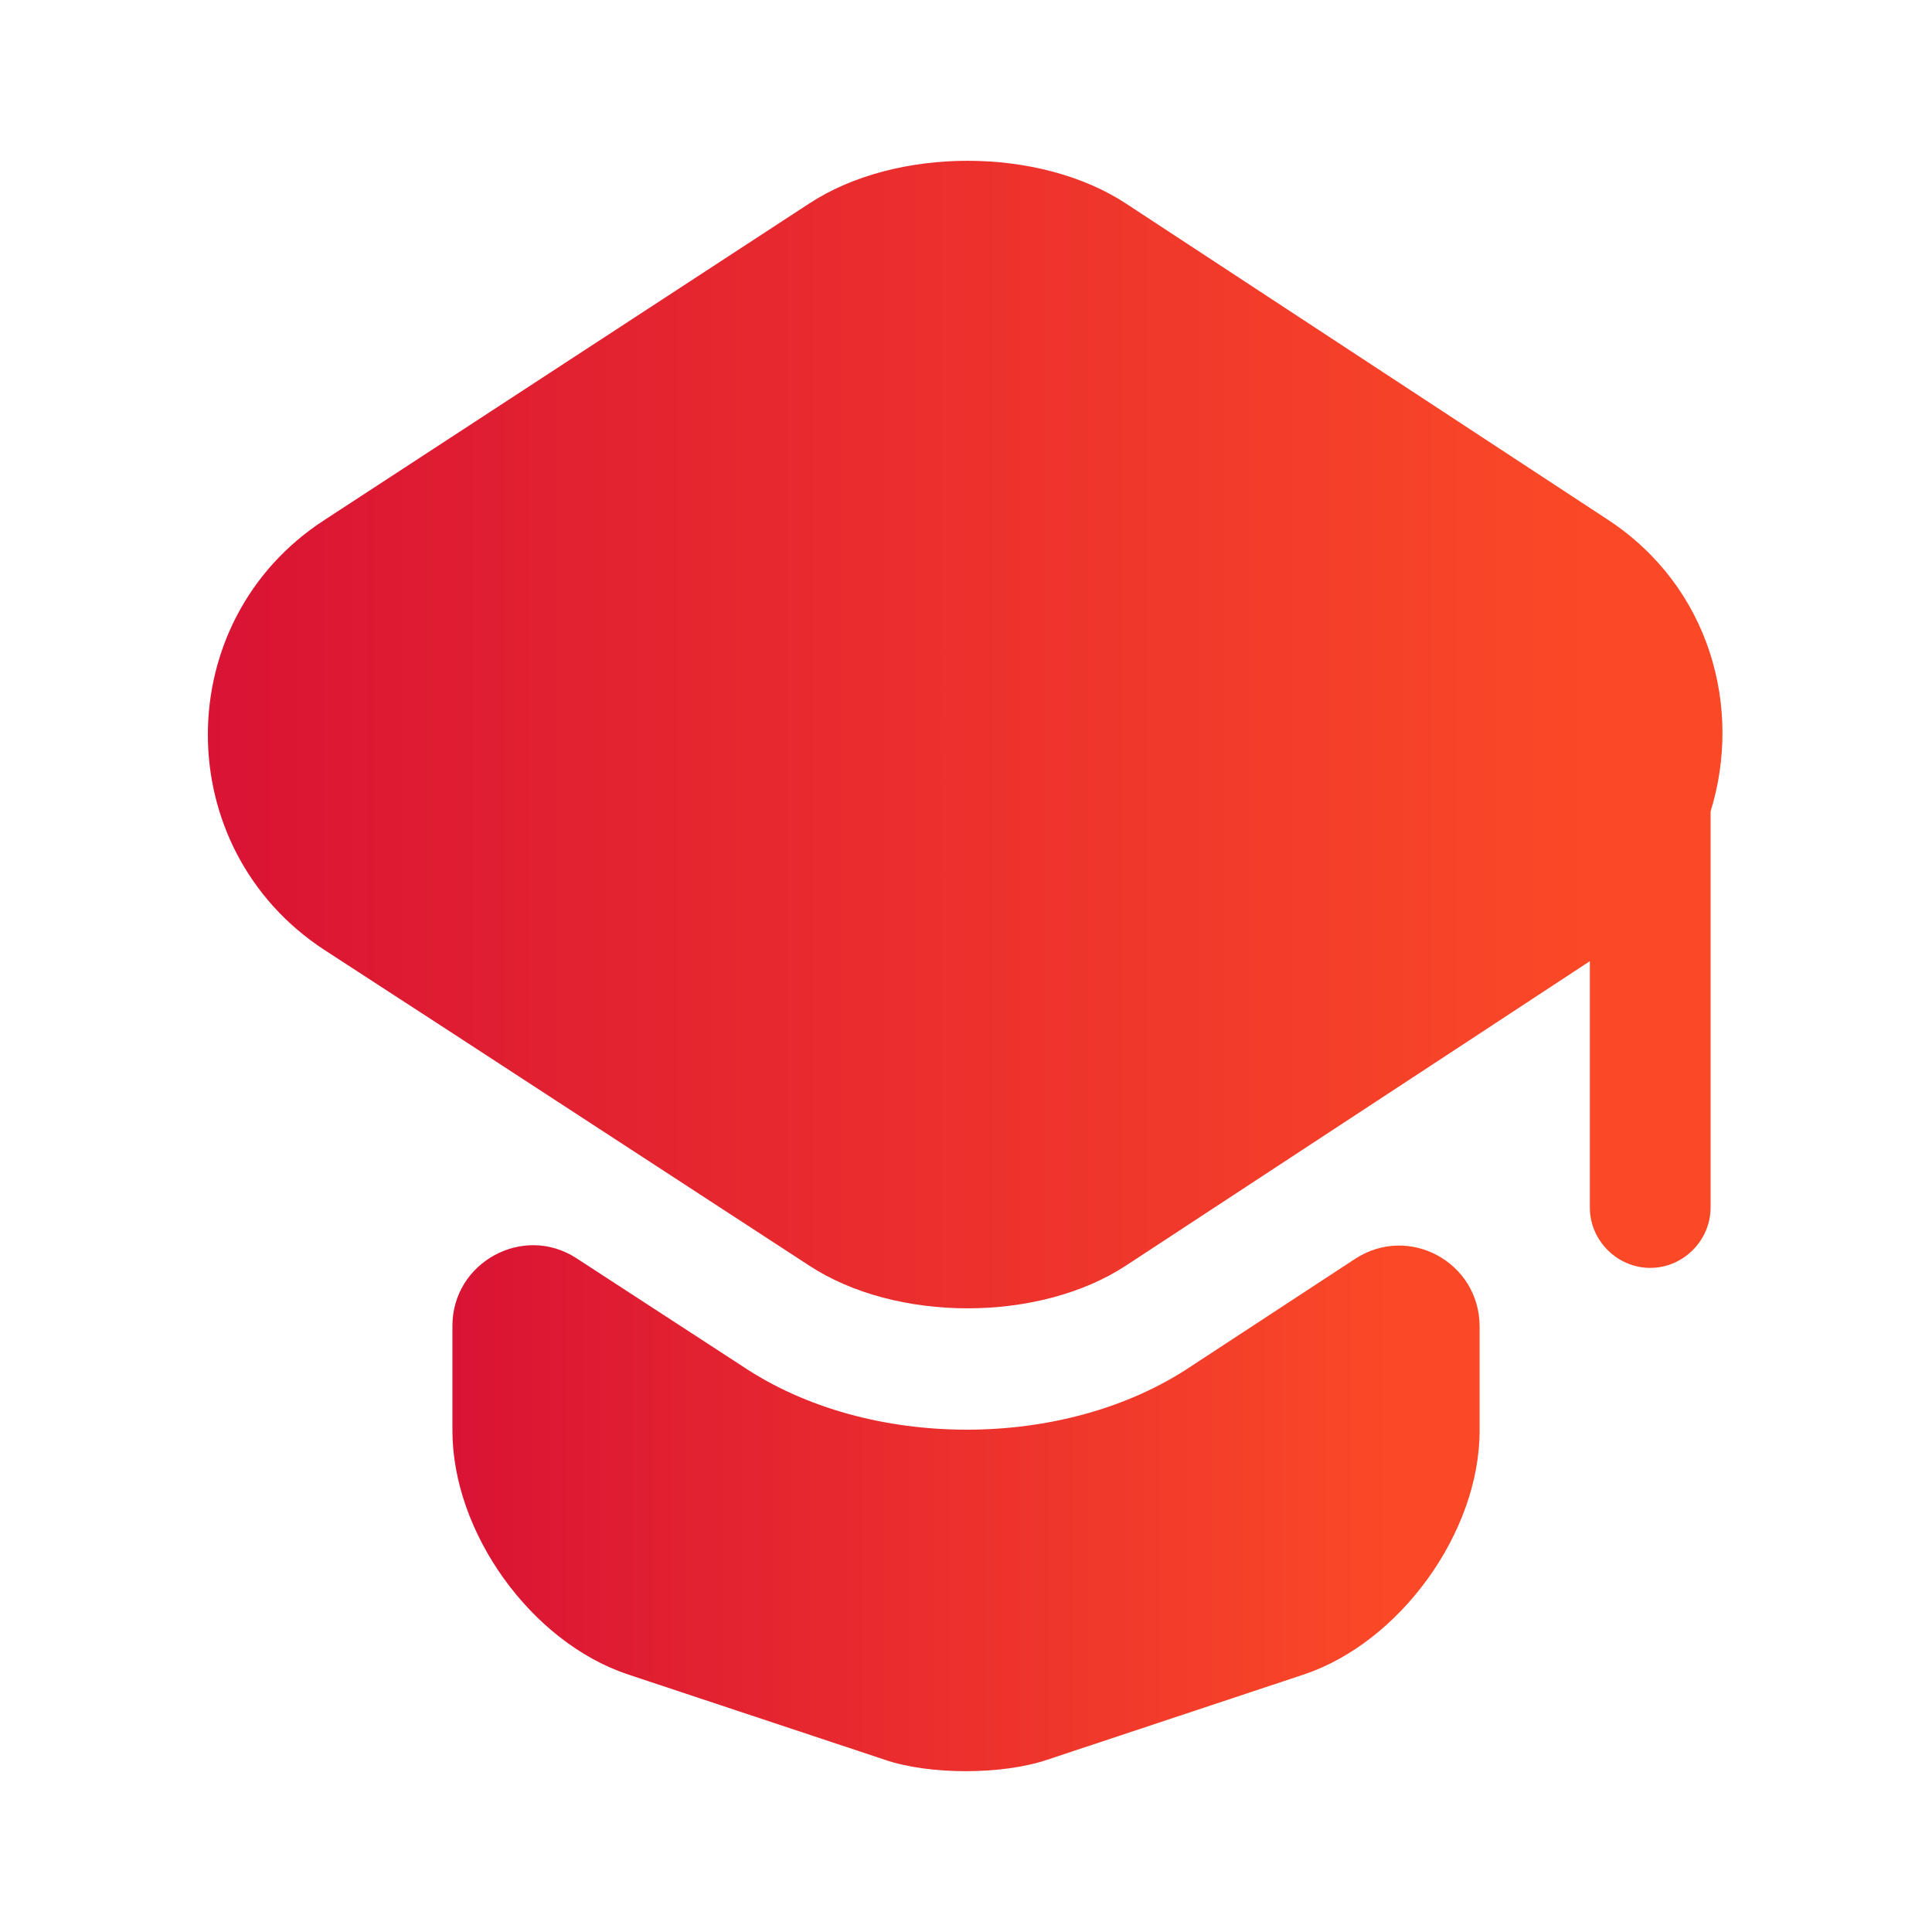
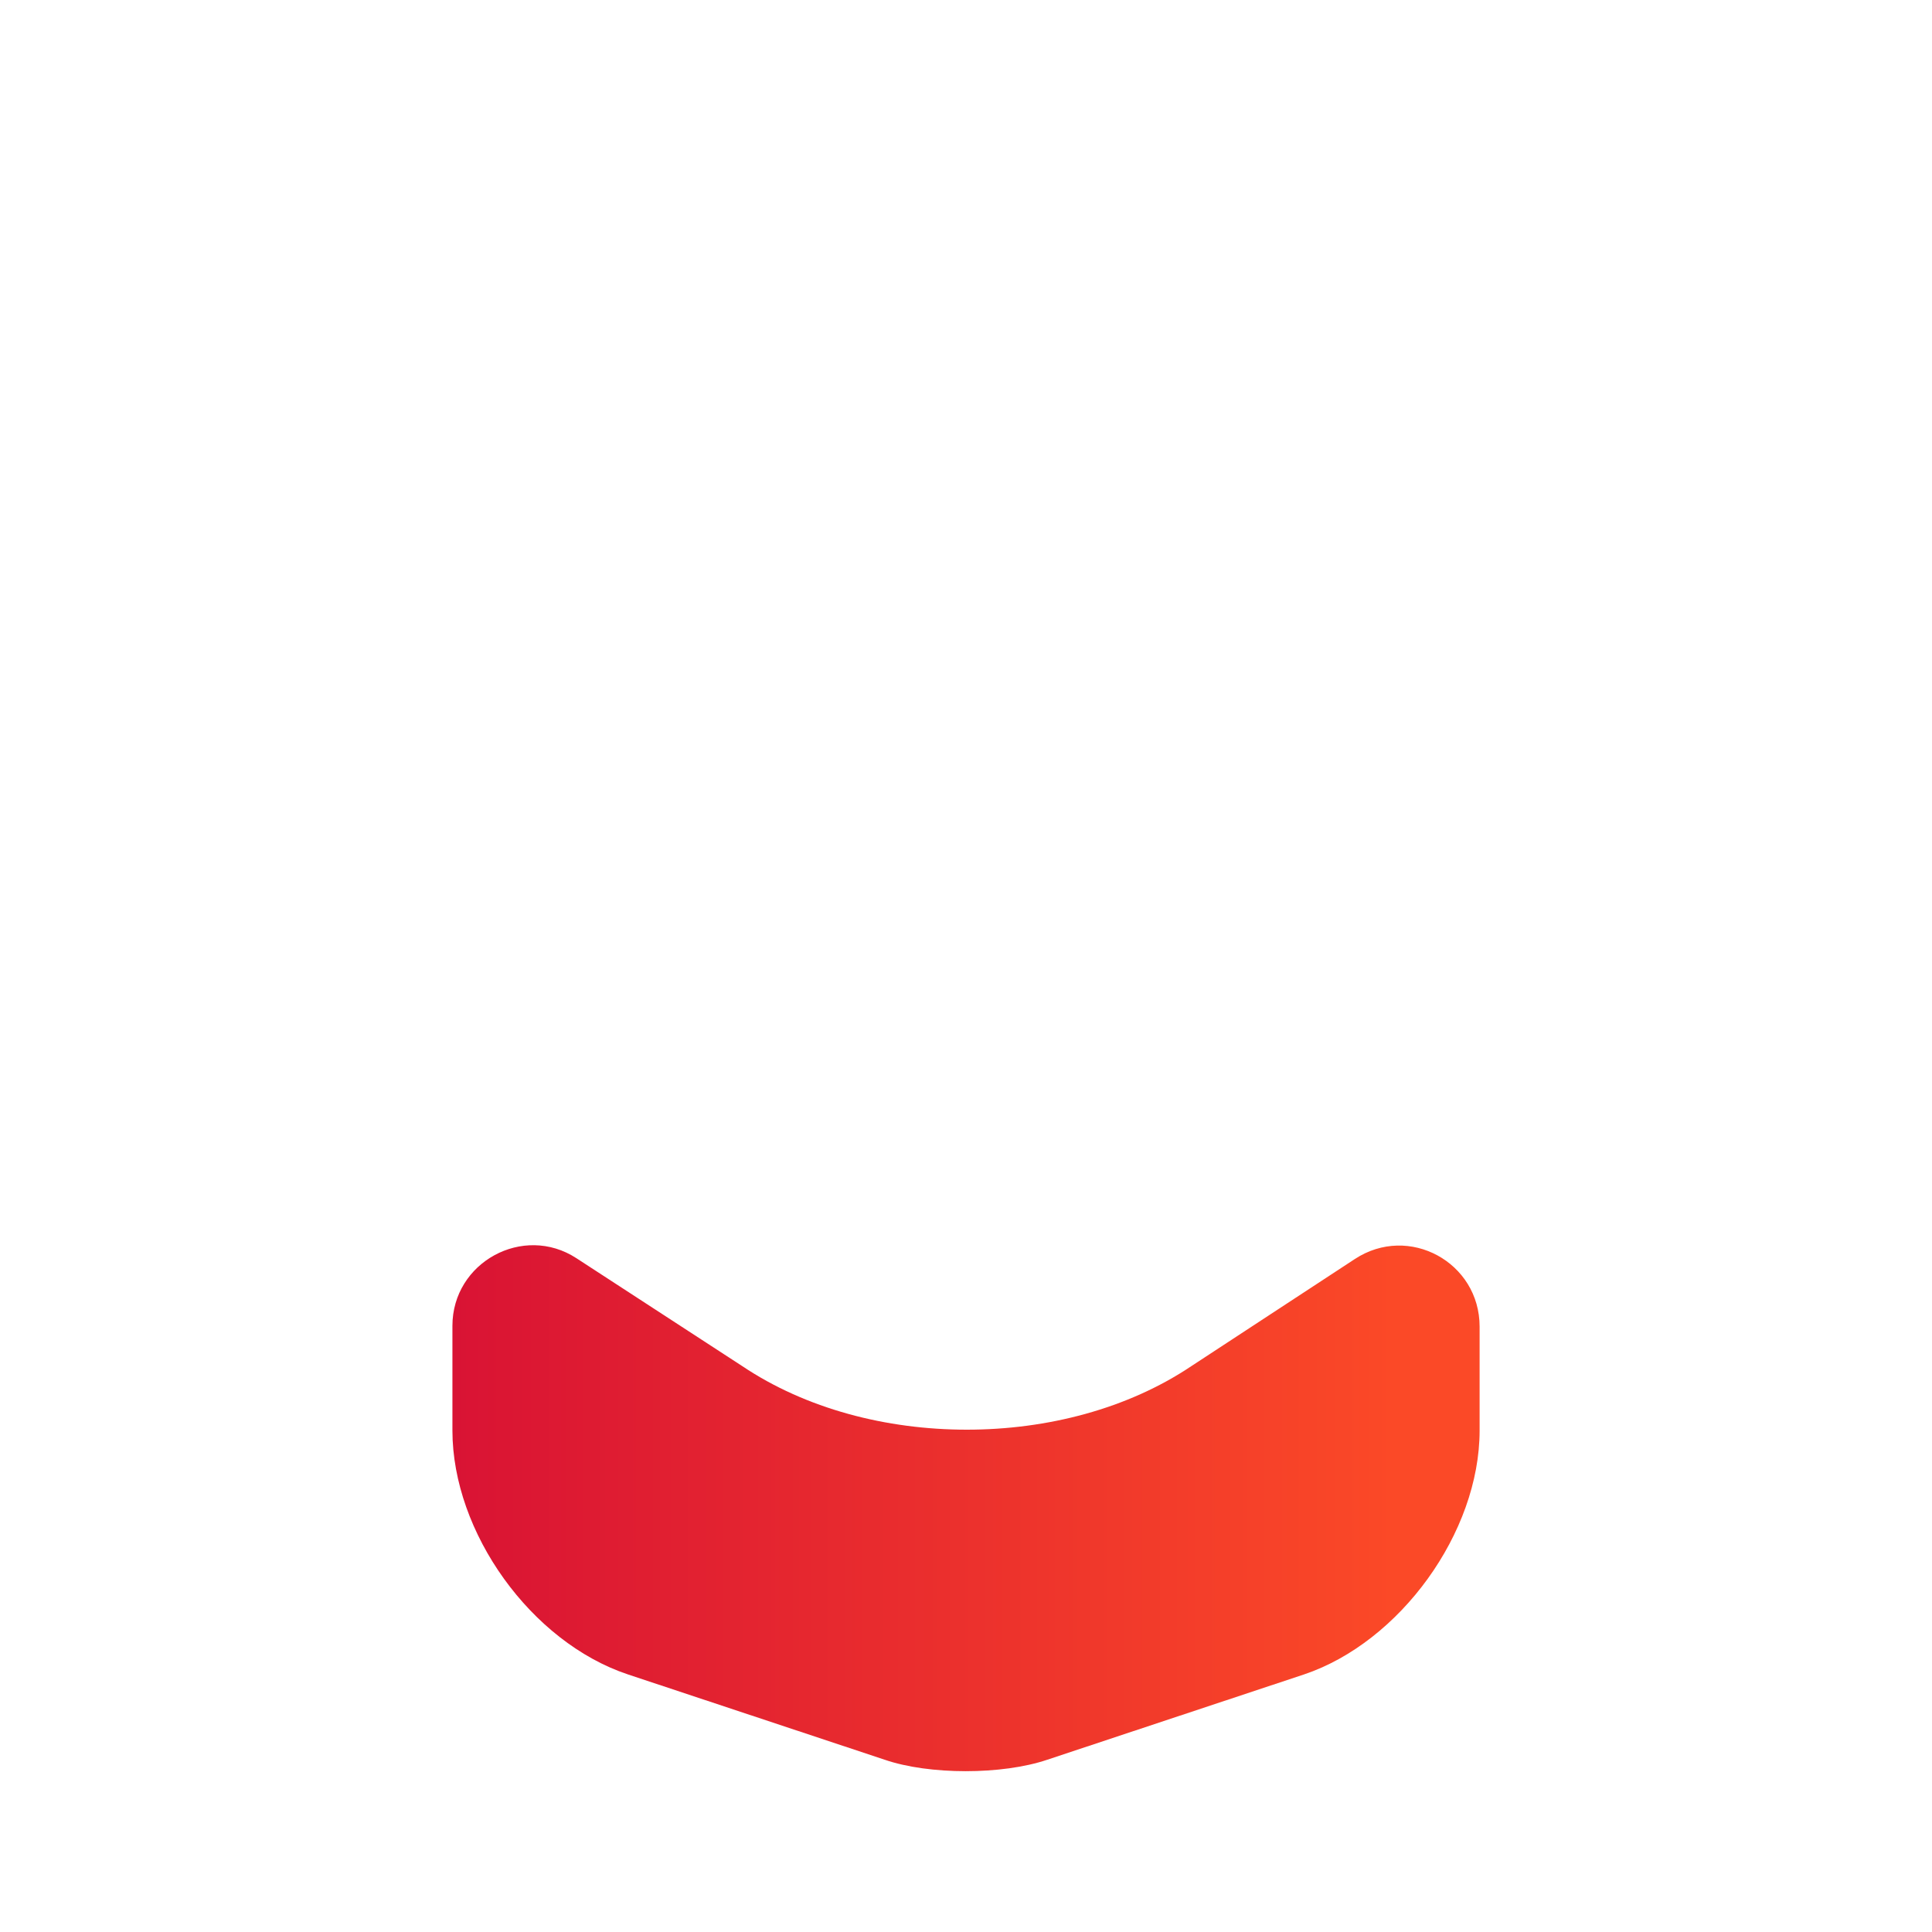
<svg xmlns="http://www.w3.org/2000/svg" width="58" height="58" viewBox="0 0 58 58" fill="none">
  <path d="M40.673 37.797C42.292 36.733 44.419 37.893 44.419 39.827V42.944C44.419 46.013 42.026 49.3 39.15 50.267L31.441 52.828C30.088 53.287 27.889 53.287 26.559 52.828L18.85 50.267C15.95 49.3 13.582 46.013 13.582 42.944V39.802C13.582 37.893 15.709 36.733 17.304 37.772L22.282 41.011C24.191 42.292 26.608 42.92 29.024 42.92C31.441 42.92 33.858 42.292 35.767 41.011L40.673 37.797Z" fill="url(#paint0_linear_1145_4875)" />
-   <path d="M48.284 15.612L33.808 6.114C31.198 4.398 26.897 4.398 24.287 6.114L9.738 15.612C5.074 18.633 5.074 25.472 9.738 28.517L13.605 31.03L24.287 37.99C26.897 39.706 31.198 39.706 33.808 37.99L44.417 31.03L47.728 28.855V36.25C47.728 37.241 48.55 38.063 49.541 38.063C50.532 38.063 51.353 37.241 51.353 36.25V24.36C52.32 21.243 51.329 17.618 48.284 15.612Z" fill="url(#paint1_linear_1145_4875)" />
  <defs>
    <linearGradient id="paint0_linear_1145_4875" x1="13.582" y1="45.278" x2="41.889" y2="45.278" gradientUnits="userSpaceOnUse">
      <stop stop-color="#D91334" />
      <stop offset="1" stop-color="#FB4927" />
    </linearGradient>
    <linearGradient id="paint1_linear_1145_4875" x1="6.24" y1="22.052" x2="47.979" y2="22.052" gradientUnits="userSpaceOnUse">
      <stop stop-color="#D91334" />
      <stop offset="1" stop-color="#FB4927" />
    </linearGradient>
  </defs>
</svg>